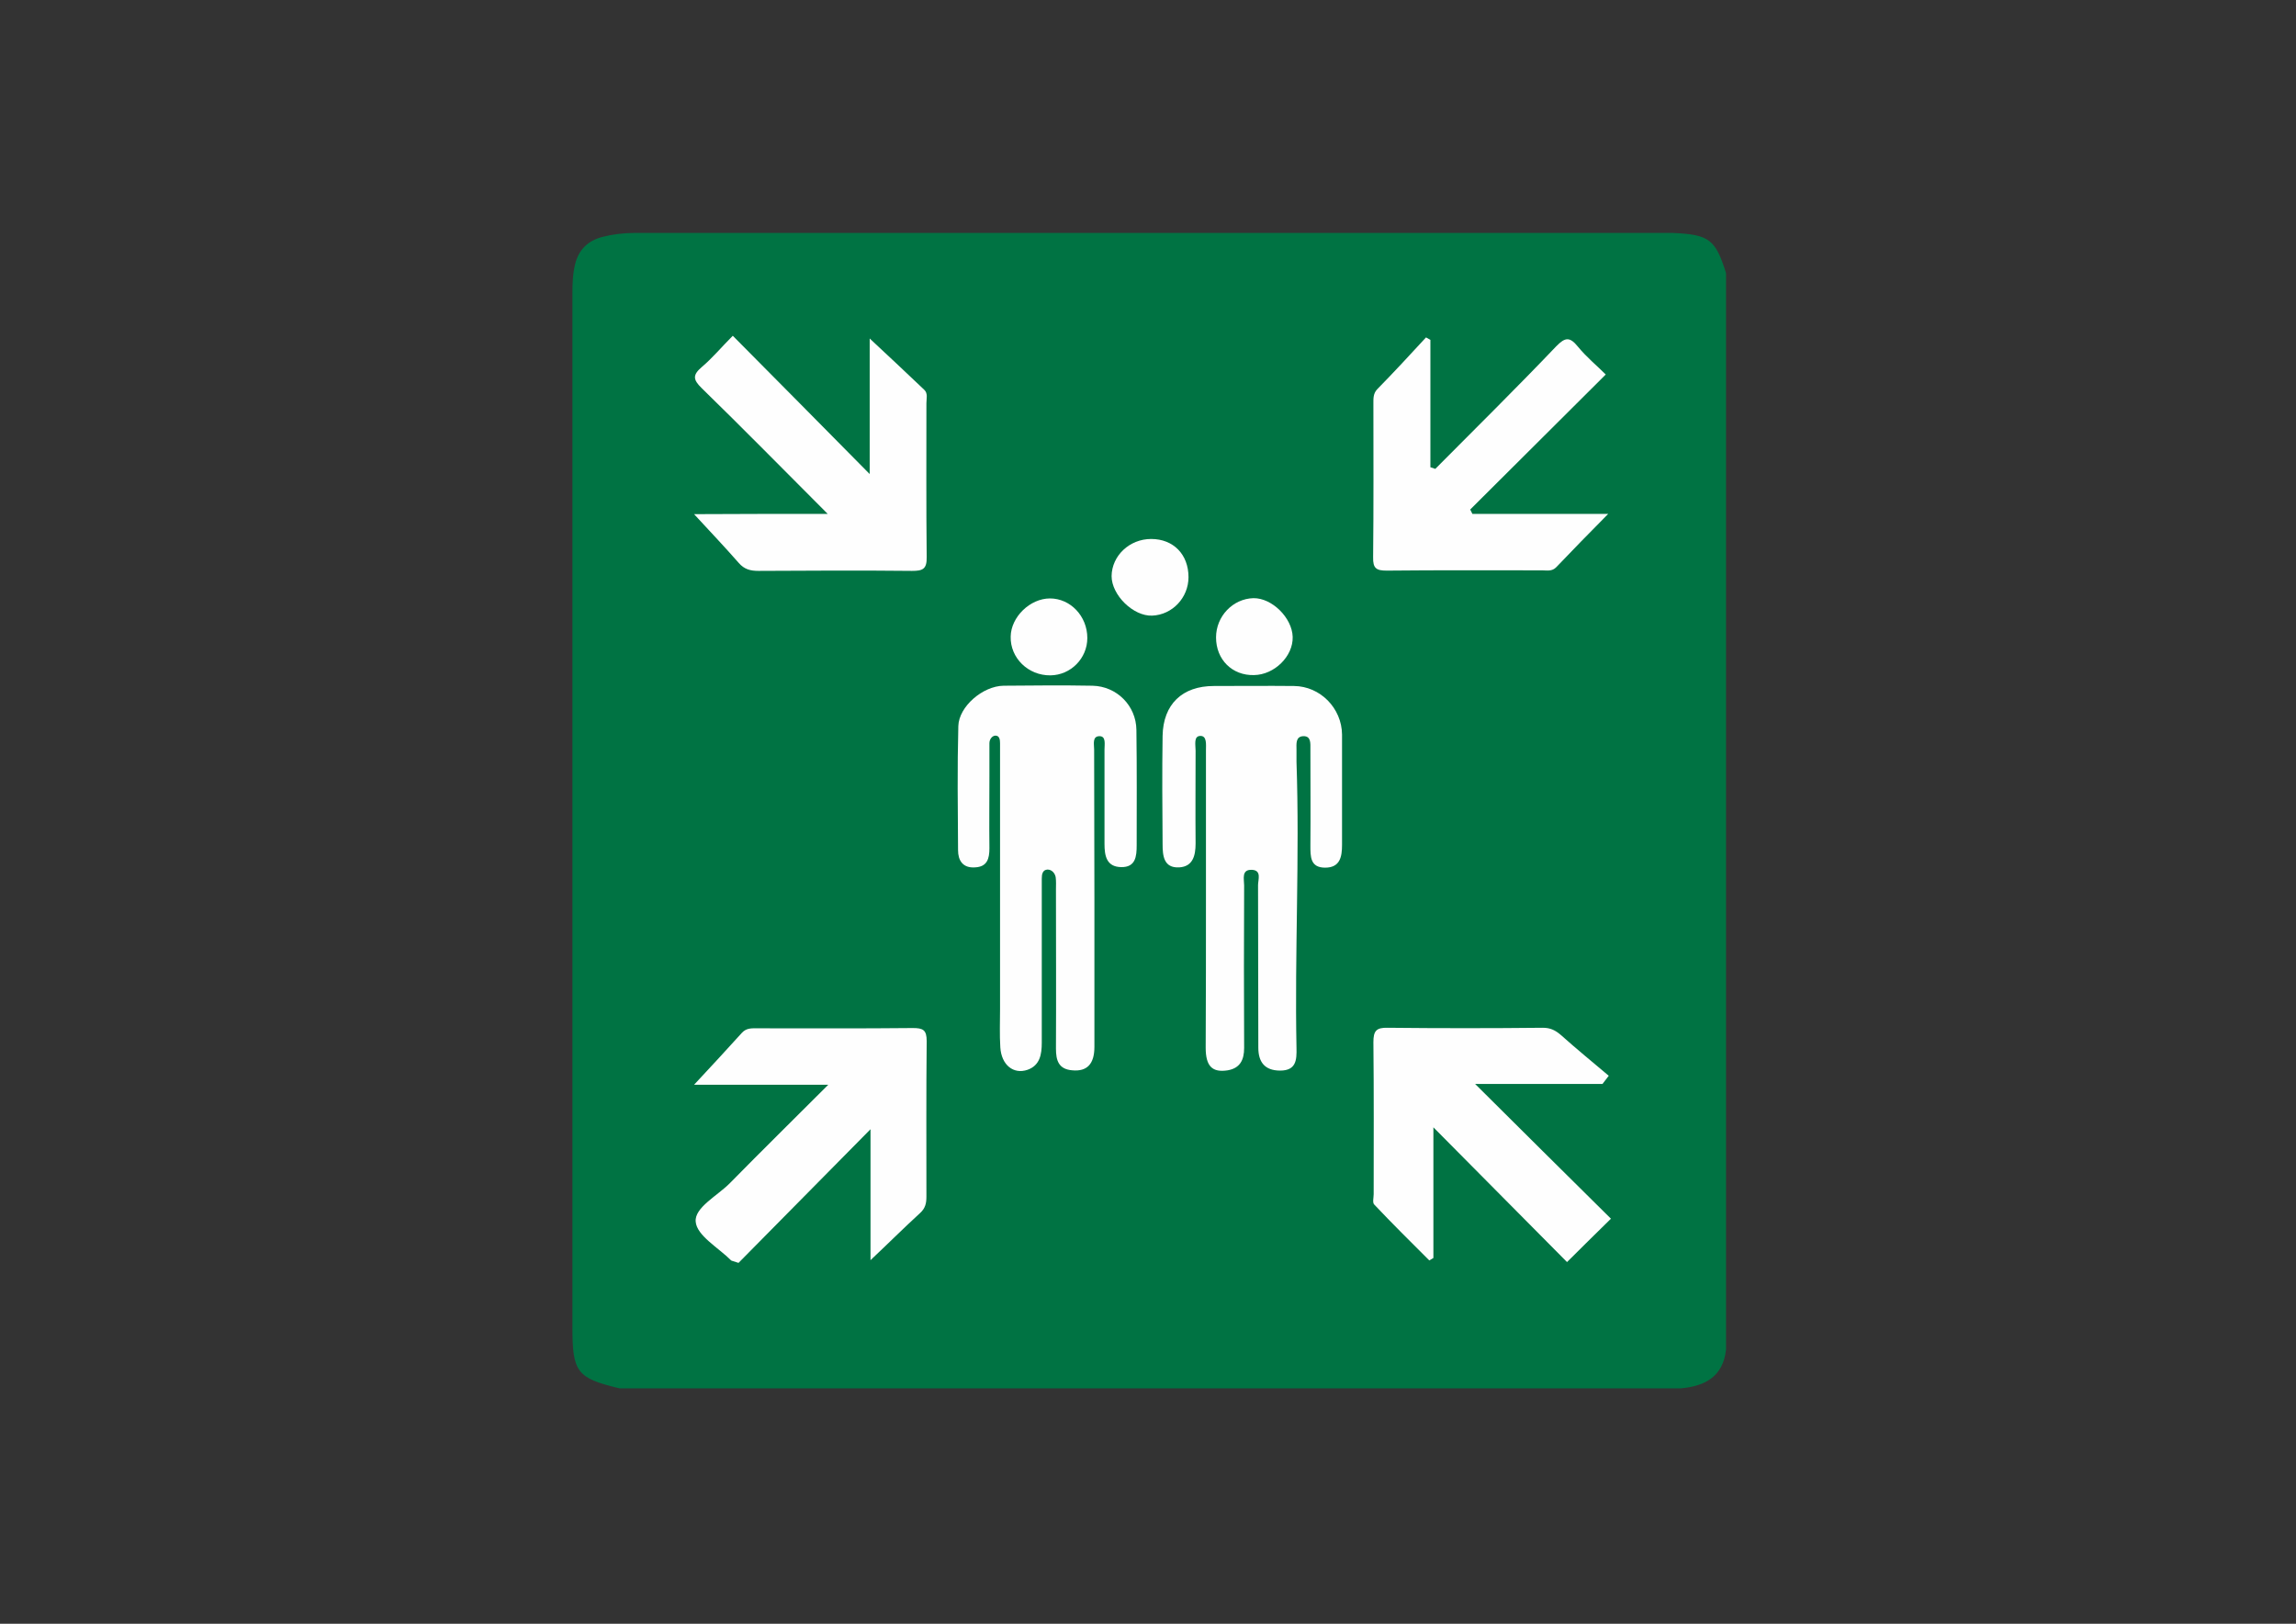
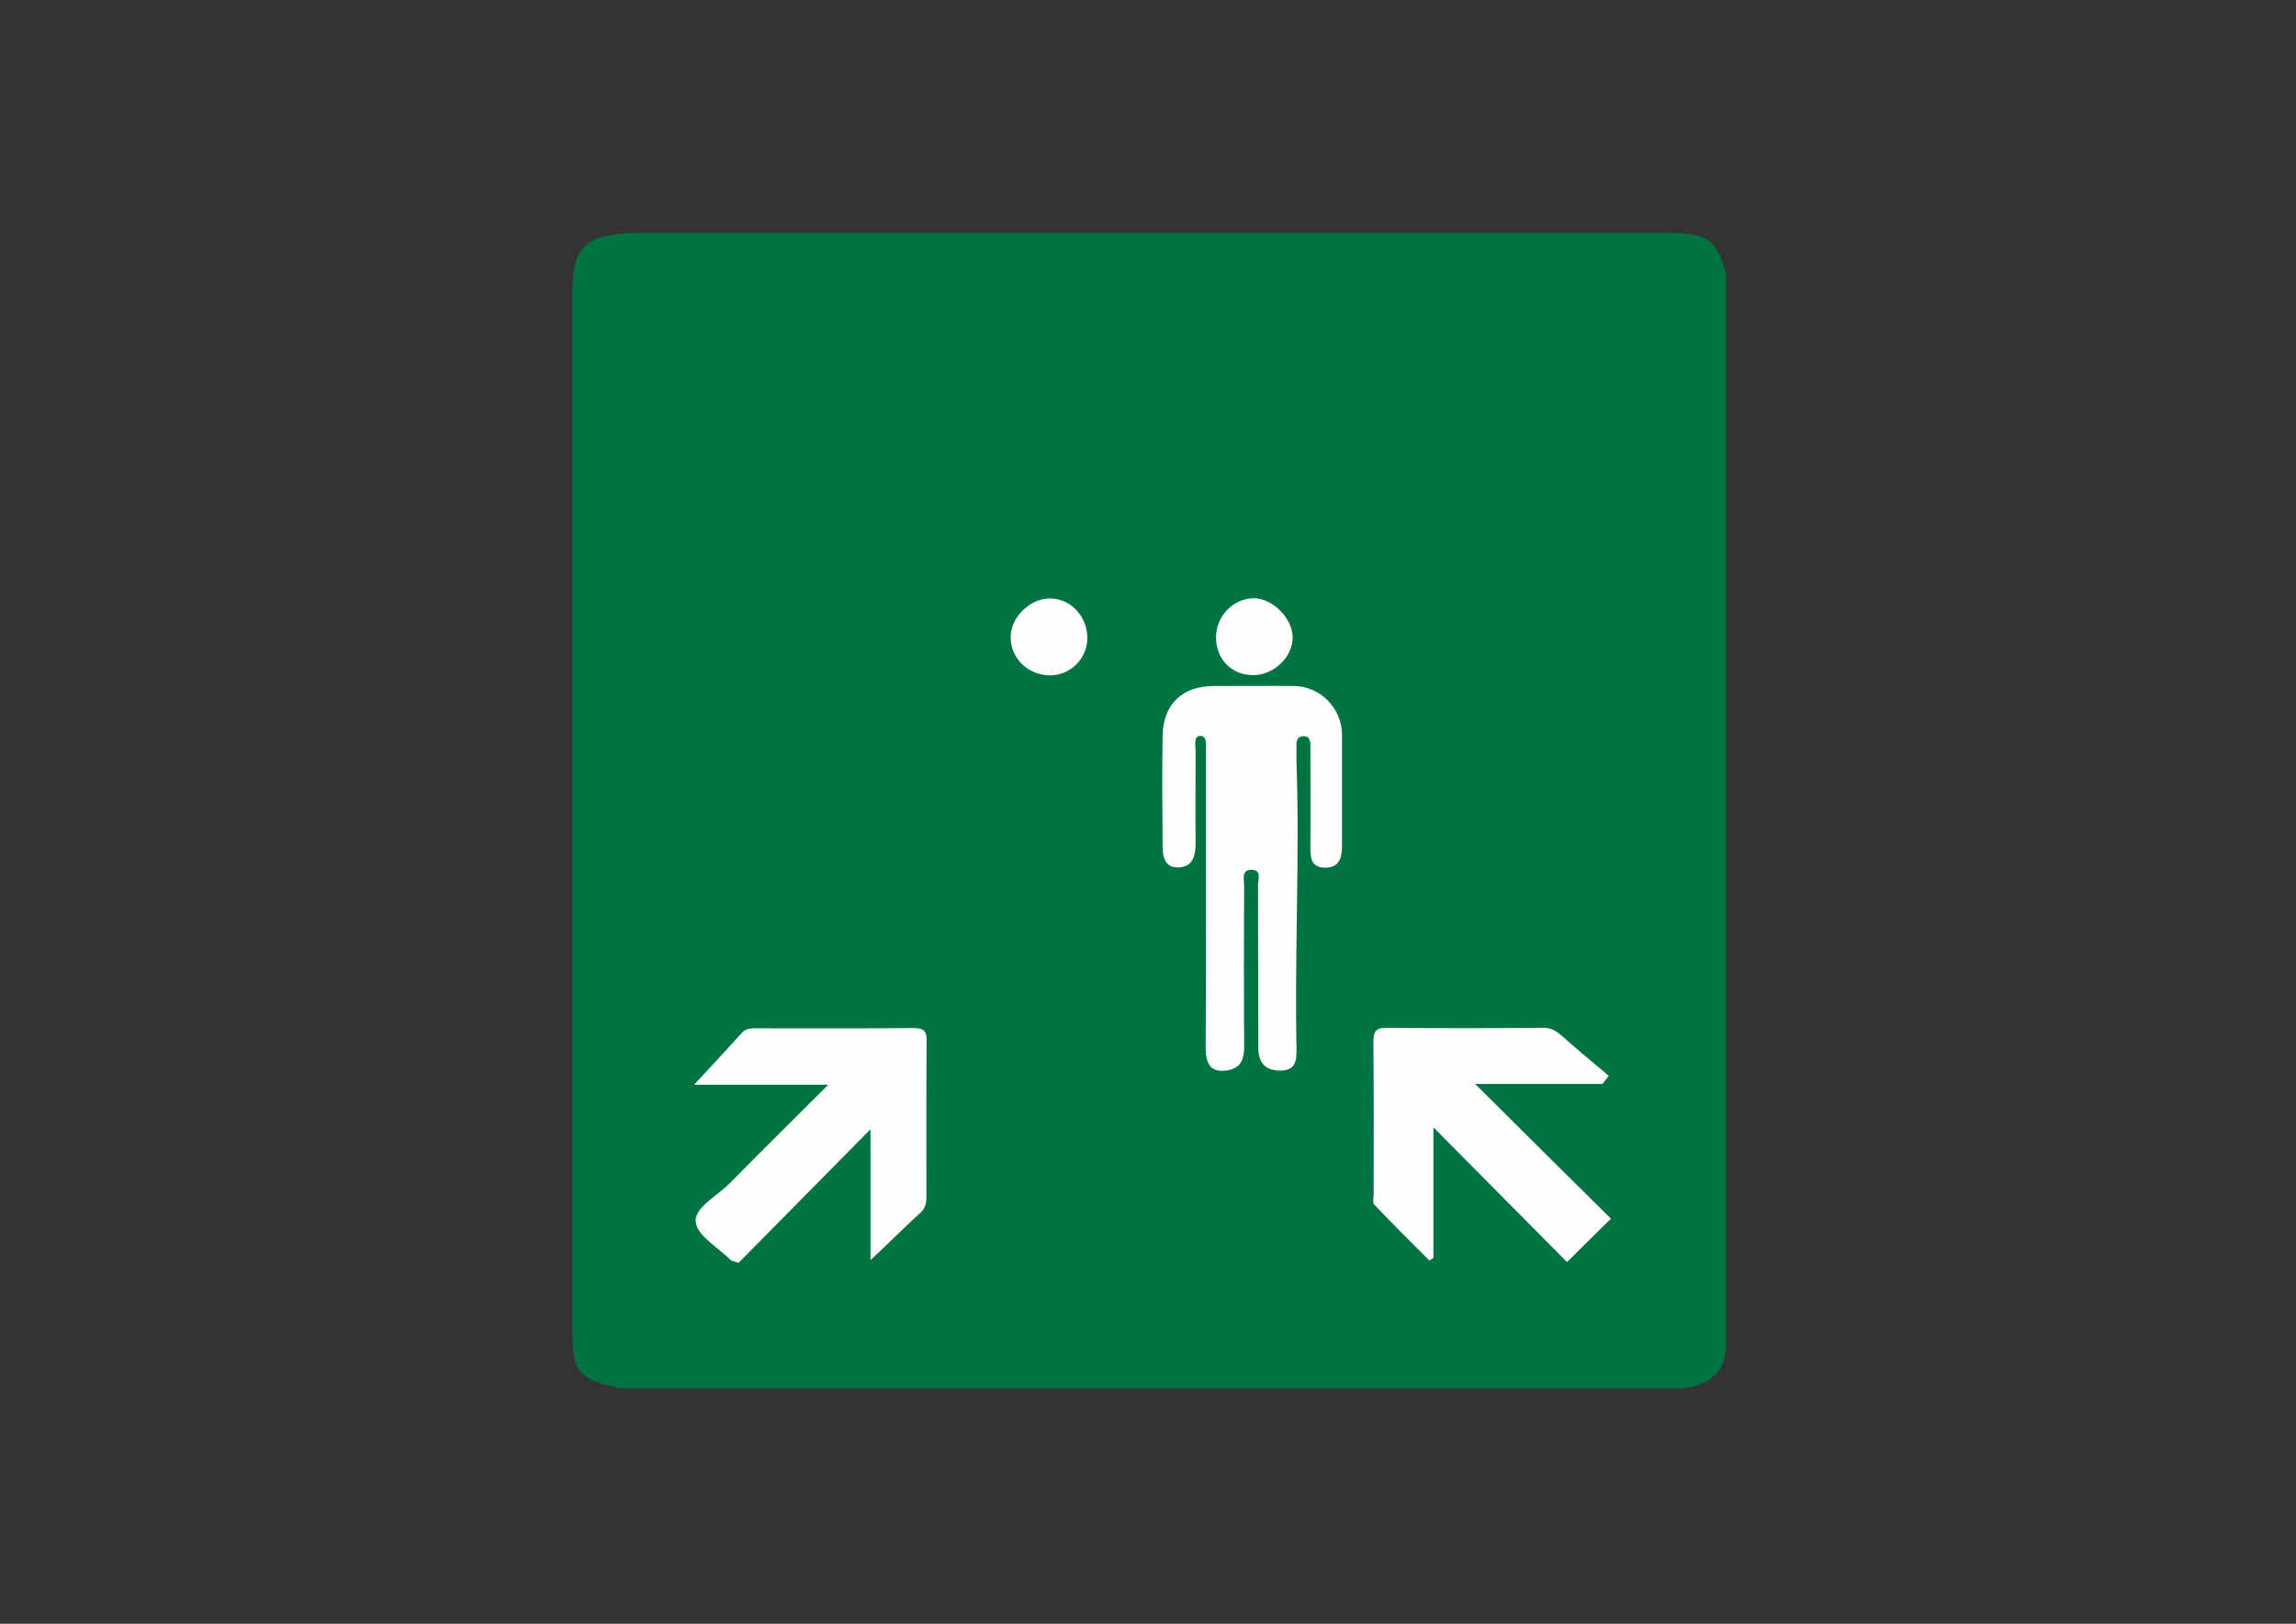
<svg xmlns="http://www.w3.org/2000/svg" version="1.1" id="图层_1" x="0px" y="0px" viewBox="0 0 841.9 595.3" style="enable-background:new 0 0 841.9 595.3;" xml:space="preserve">
  <rect x="0" y="0" width="841.9" height="595.3" fill="#333333" stroke="none" />
  <style type="text/css"> .st0{fill:#007343;} .st1{fill:#FEFEFE;} </style>
  <g>
    <path class="st0" d="M616.3,509c-129.7,0-259.4,0-389.1,0c-15.6-3.7-17.3-5.9-17.3-22.2c0-126.4,0-252.8,0-379.2 c0-3.6,0.1-7.2,1-10.8c1.3-5.3,4.7-8.5,9.8-9.9c3.9-1,7.9-1.5,12-1.5c126,0,252.1,0,378.1,0c0.9,0,1.7,0,2.6,0 c13.3,0.6,15.6,2.3,19.5,14.7c0,131.6,0,263.2,0,394.7C631.8,504.8,625.1,508.2,616.3,509z" />
-     <path class="st1" d="M401.3,329.3c0,18.2,0,36.3,0,54.5c0,6.3-2.7,9.1-8.1,8.6c-5.1-0.4-6-3.7-6-8c0.1-19.4,0-38.9,0-58.3 c0-1.5,0.1-3-0.1-4.5c-0.3-1.6-1.5-2.8-3-2.8c-1.8,0.1-2.1,1.7-2.1,3.3c0,6.4,0,12.8,0,19.2c0,13.7,0,27.3,0,41 c0,4.3-0.7,8.3-5.2,9.9c-5.2,1.8-9.6-1.8-10-8.2c-0.3-4.7-0.1-9.4-0.1-14.1c0-31,0-61.9,0-92.9c0-1.5,0-3,0-4.5 c0-1.3-0.2-2.9-1.8-2.8c-1.1,0.1-2.1,1.3-2.1,2.8c0,4.1,0,8.1,0,12.2c0,8.8-0.1,17.5,0,26.3c0,3.8-0.8,6.8-5.3,7 c-4.5,0.3-6.2-2.6-6.2-6.3c-0.1-15.2-0.3-30.3,0.1-45.5c0.2-7.2,9-14.7,16.6-14.8c10.9-0.1,21.8-0.2,32.6,0 c8.9,0.2,16,7.3,16.1,16.2c0.2,14.1,0.1,28.2,0.1,42.3c0,4.1-0.4,8.1-5.7,8c-5.4-0.1-6.1-4.2-6.1-8.5c0-11.5,0-23.1,0-34.6 c0-1.9,0.6-4.8-1.7-4.9c-2.9-0.1-2.1,3-2.1,4.9C401.2,293,401.3,311.2,401.3,329.3z" />
    <path class="st1" d="M442.2,329.6c0-18.2,0-36.3,0-54.5c0-2.1,0.4-5.3-2-5.3c-2.6,0-1.8,3.3-1.8,5.4c0,11.3-0.1,22.6,0,34 c0,4.5-1,8.5-6,8.8c-5.7,0.3-6.1-4.3-6.1-8.5c-0.1-13.2-0.2-26.5,0-39.7c0.2-11.6,7.2-18.3,18.8-18.3c9.8,0,19.6-0.1,29.4,0 c9.6,0.1,17.5,8.1,17.6,17.8c0,13.5,0,26.9,0,40.4c0,4.4-0.7,8.4-6.2,8.4c-5.5,0-5.4-4.1-5.4-8.2c0.1-11.7,0-23.5,0-35.2 c0-2.1,0.3-4.9-2.6-4.8c-2.9,0.1-2.5,2.9-2.5,4.9c0,1.5,0,3,0,4.5c1.2,35-0.7,69.9,0,104.9c0.1,4.4-0.1,8.3-6,8.3 c-5.7,0-8-3.2-8-8.4c-0.1-19.9,0-39.7-0.1-59.6c0-2,1.4-5.4-2.2-5.6c-4-0.2-2.9,3.4-2.9,5.7c-0.1,19.9-0.1,39.7,0,59.6 c0,4.4-1.5,7.4-6,8.2c-5.7,0.9-8.1-1.5-8.1-8.3C442.2,365.9,442.2,347.7,442.2,329.6z" />
-     <path class="st1" d="M526.3,171.9c14.8-14.9,29.8-29.7,44.3-44.9c3.3-3.4,5-3.6,8,0.1c3.1,3.8,6.9,6.9,10.2,10.2 c-16.7,16.6-33.2,33.1-49.7,49.5c0.3,0.5,0.5,1.1,0.8,1.6c15.9,0,31.9,0,49.8,0c-7.3,7.4-13.2,13.4-19,19.5 c-1.6,1.7-3.5,1.2-5.3,1.2c-19,0-37.9-0.1-56.9,0.1c-3.8,0-5.1-0.8-5-4.9c0.2-18.8,0.1-37.6,0.1-56.3c0-1.9-0.1-3.7,1.4-5.3 c6.1-6.2,12-12.6,17.9-19c0.5,0.3,1.1,0.6,1.6,0.9c0,15.6,0,31.1,0,46.7C525.2,171.5,525.8,171.7,526.3,171.9z" />
    <path class="st1" d="M587.6,397.4c-15.7,0-31.4,0-46.7,0c16.5,16.4,33.1,32.9,49.8,49.4c-6.3,6.2-11.2,11-16.1,15.9 c-16-16.1-32-32.3-49-49.4c0,16.8,0,32.4,0,47.9c-0.5,0.3-1,0.6-1.5,0.9c-6.8-6.8-13.6-13.5-20.2-20.5c-0.7-0.7-0.2-2.5-0.2-3.8 c0-18.6,0.1-37.1-0.1-55.7c0-4.1,1-5.4,5.2-5.3c19,0.2,37.9,0.2,56.9,0c2.8,0,4.6,0.9,6.7,2.7c5.7,5.1,11.7,10,17.5,14.9 C589.1,395.5,588.4,396.4,587.6,397.4z" />
-     <path class="st1" d="M303.5,188.4c-16-16-30.9-31.2-46.2-46.1c-3.3-3.2-3.3-4.9,0.1-7.8c3.9-3.3,7.2-7.3,11.3-11.4 c16.6,16.7,32.9,33.2,50.2,50.7c0-17.1,0-32.7,0-49.7c7.3,6.8,13.7,12.8,20,18.8c1.4,1.3,0.8,3.2,0.8,4.9c0,18.8-0.1,37.6,0.1,56.4 c0.1,4.5-1.5,5.1-5.4,5.1c-18.8-0.2-37.5-0.1-56.3,0c-3,0-5.2-0.6-7.2-2.9c-5-5.7-10.2-11.2-16.4-17.9 C271.5,188.4,287.1,188.4,303.5,188.4z" />
    <path class="st1" d="M319.2,462c0-16.8,0-32.4,0-48c-16.4,16.6-32.7,33.1-48.4,49c-2-0.7-2.4-0.7-2.7-0.9 c-4.7-4.7-12.6-9.1-13-14.2c-0.5-5.2,8-9.5,12.6-14.2c11.6-11.8,23.4-23.4,36-36c-16.8,0-32.2,0-49.2,0c6.5-7,12.1-13,17.5-19 c1.7-1.9,3.7-1.7,5.8-1.7c19,0,38,0.1,56.9-0.1c3.8,0,5.1,0.7,5.1,4.8c-0.2,19-0.1,38-0.1,57c0,2.5-0.4,4.3-2.4,6.1 C331.5,450.1,325.9,455.7,319.2,462z" />
    <path class="st1" d="M398.7,233.9c0,7.5-6.1,13.6-13.5,13.7c-8.2,0.1-14.8-6.4-14.6-14.2c0.1-7.2,7.1-14,14.4-14 C392.5,219.4,398.7,225.9,398.7,233.9z" />
-     <path class="st1" d="M435.8,211.6c0,7.5-5.9,13.8-13.3,14.1c-6.9,0.3-14.9-7.5-14.9-14.5c0.1-7.5,6.6-13.6,14.5-13.6 C430.3,197.6,435.8,203.3,435.8,211.6z" />
    <path class="st1" d="M445.9,233.7c0-7.8,6.2-14.2,13.7-14.4c6.8-0.1,14.2,7.2,14.4,14.2c0.2,7.1-6.7,13.9-14.2,14 C451.8,247.7,445.9,241.8,445.9,233.7z" />
  </g>
</svg>